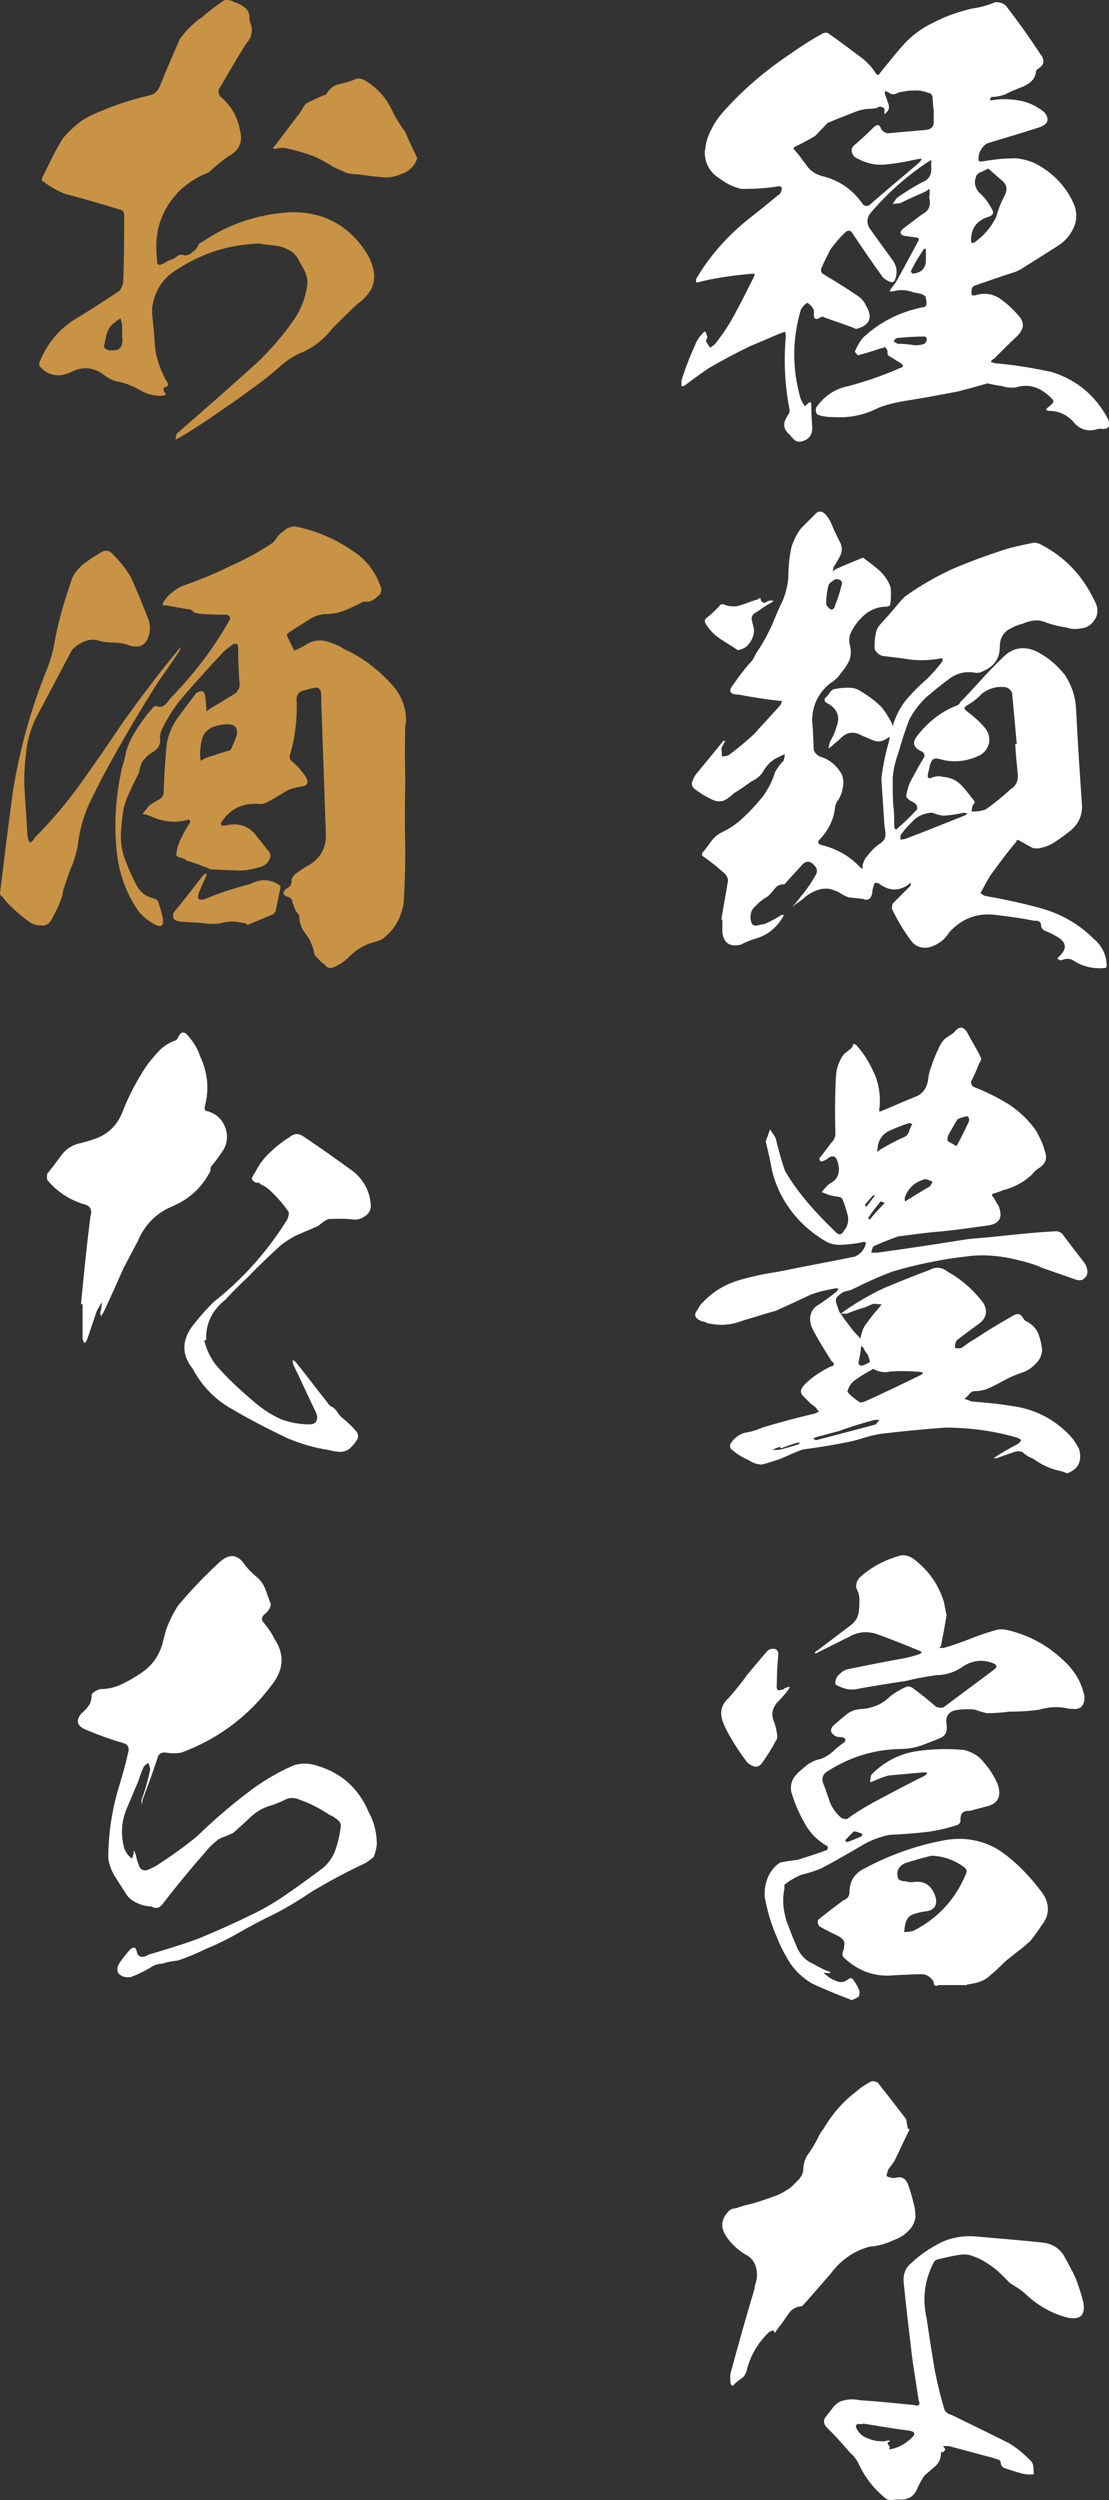
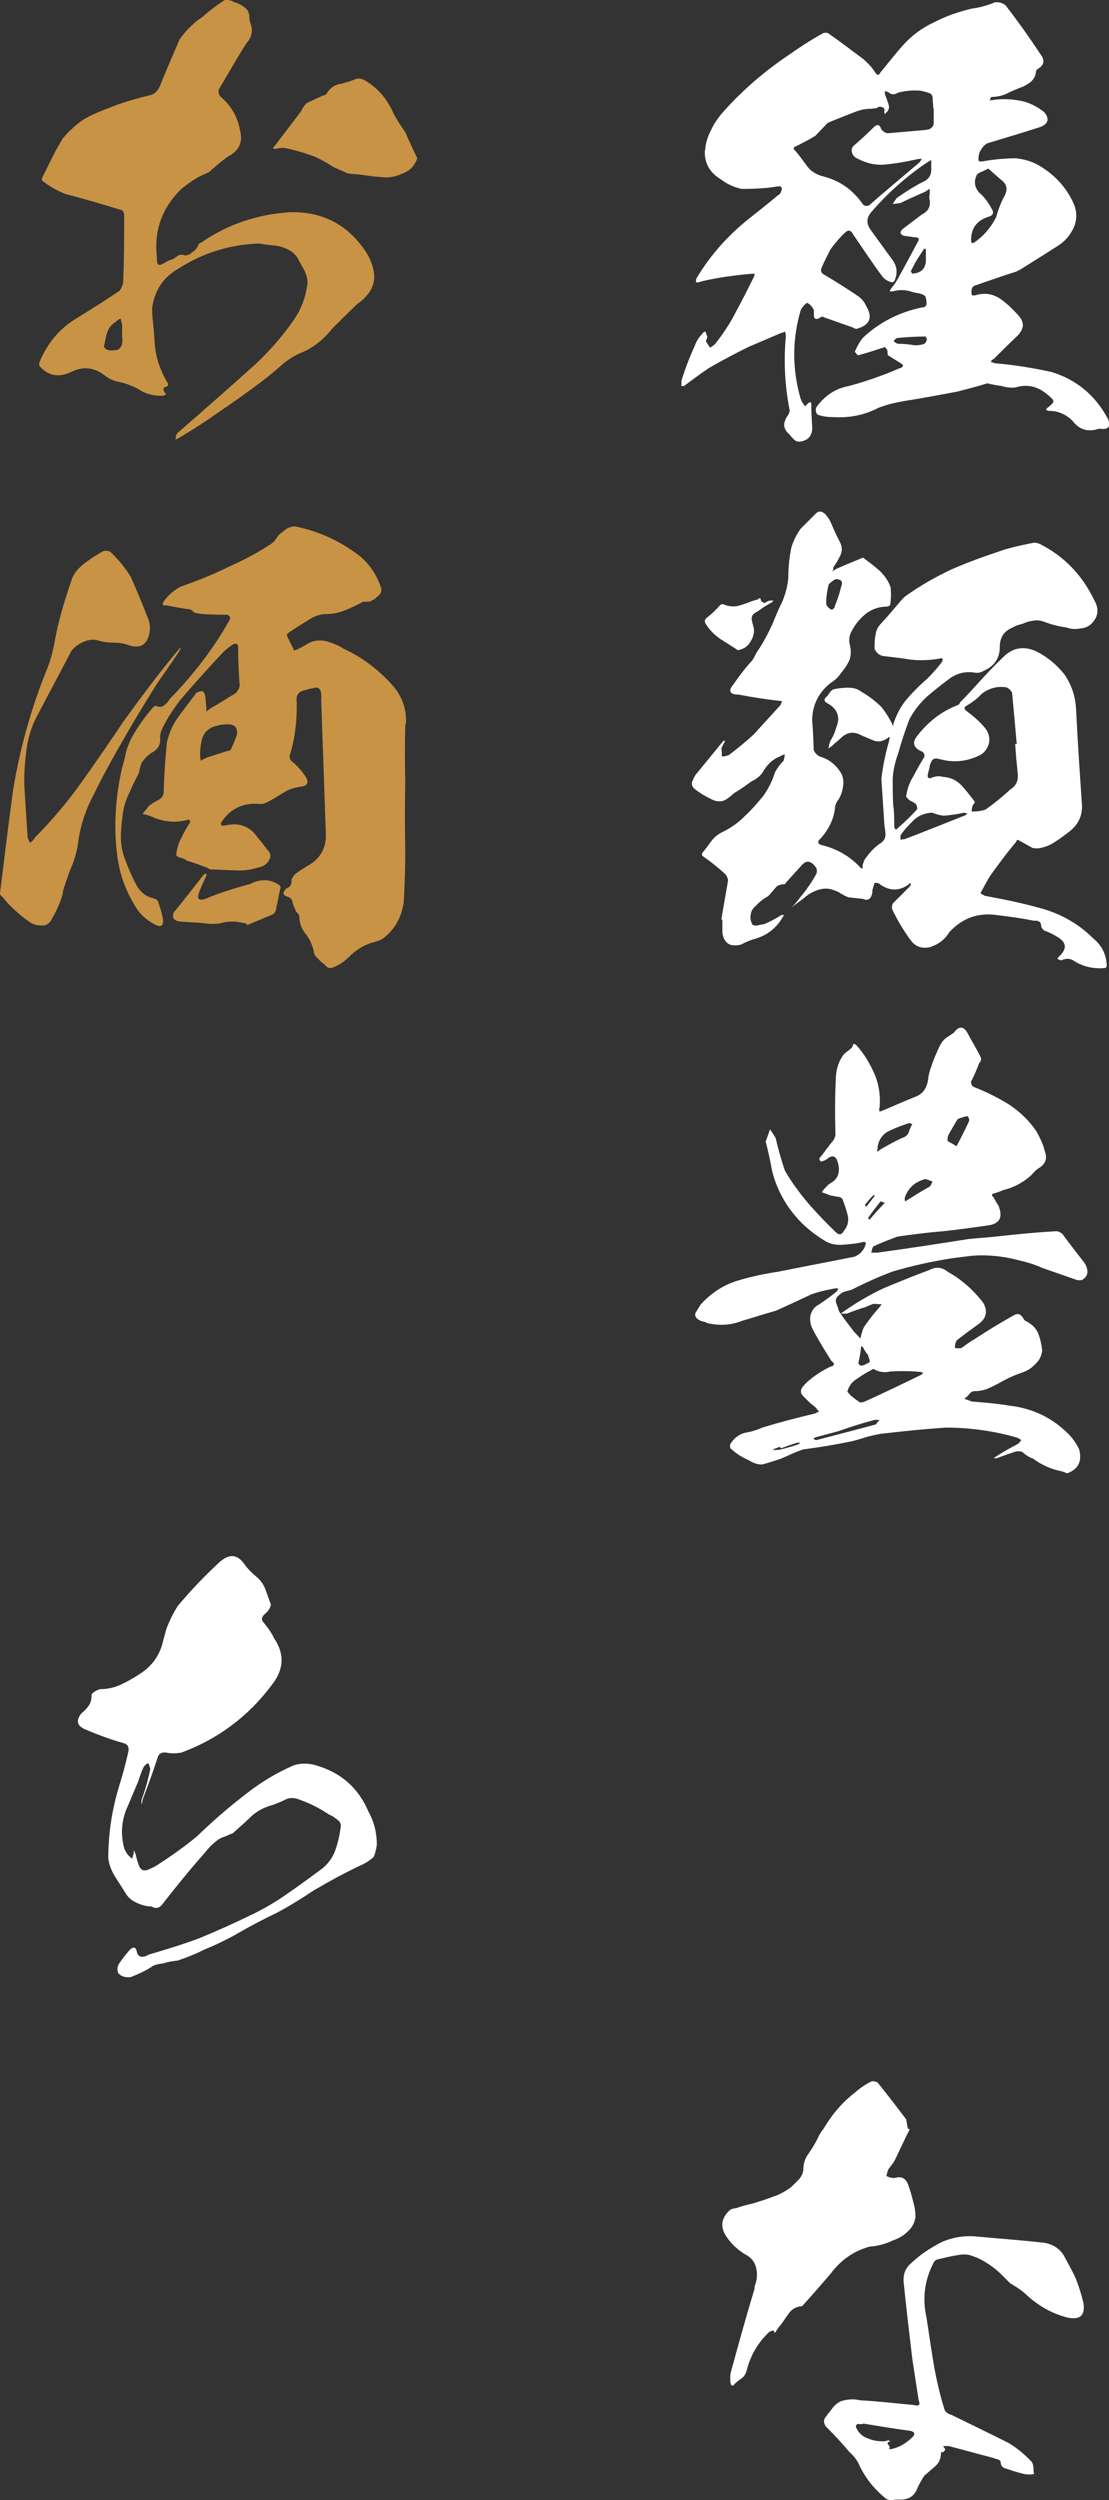
<svg xmlns="http://www.w3.org/2000/svg" id="_レイヤー_2" data-name="レイヤー 2" viewBox="0 0 193.9 436.85">
  <rect x="0" y="0" width="193.9" height="436.85" fill="#333333" stroke="none" />
  <defs>
    <style>
      .cls-1 {
        fill: #fff;
      }

      .cls-2 {
        fill: #c89345;
      }
    </style>
  </defs>
  <g id="_レイヤー_1-2" data-name="レイヤー 1">
    <g>
      <path class="cls-1" d="M192.32,74.88c-.09,0-.18.09-.36.09-1.82.54-3.27.09-4.45-1.45-1.09-1.09-2.45-1.73-4.09-1.73-.18,0-.36-.09-.54-.18.09-.18.18-.27.27-.36.27-.18.54-.45.82-.73s.27-.54,0-.82-.54-.54-.91-.82c-1.63-1.36-3.45-1.82-5.54-1.18-.82.09-1.63,0-2.45-.27-.82-.09-1.64-.27-2.45-.45-1.73.54-3.54,1-5.27,1.45-2.91.55-5.81,1.09-8.63,1.54-1.73.27-3.45.64-5.09,1.27-2.45,1.27-5.09,1.82-7.9,1.64-.91,0-1.91-.09-2.82-.45-.27-.36-.36-.82-.18-1.27,1.45-2,3.27-3.27,5.72-3.72,3-.82,5.91-1.82,8.81-3.09.73-.18.82-.54.18-.91-.73-.45-1.45-.91-2.18-1.36-.09-.18-.09-.45-.09-.82-.09-.18-.18-.36-.36-.54-.09,0-.09-.09-.18-.09-.09.09-.27.18-.45.18-1.36.45-2.73.91-4.18,1.27-.18-.18-.36-.36-.54-.64.36-.82.82-1.73,1.45-2.45,2.91-2.73,6.36-4.45,10.27-5.27.54,0,.82-.27.82-.73,0-.36-.09-.82-.18-1.18-.27-.27-.63-.45-1.09-.54l-1-.18c-1.18-.45-2.36-.54-3.63-.18h-.54c.09-.27.18-.45.36-.64.45-.54.82-1.09,1.09-1.63,1.18-2.09,2.27-4.18,3.45-6.36.37-.54.18-.82-.54-.82-.63-.09-1.27-.18-1.91-.27-.27-.09-.46-.27-.55-.45,0-.27.09-.45.37-.73,1.09-.82,2.27-1.73,3.36-2.54,1.09-.54,1.54-1.36,1.36-2.54-.09-.27-.09-.64,0-1v-.91c-.27.09-.45.27-.73.45-1.45.64-2.91,1.27-4.36,2-.36.09-.82.09-1.36.18.18-.36.45-.73.73-1.09,1.45-1,3-2,4.63-2.82,1-.45,1.45-1.27,1.36-2.45v-1.36c-.36.27-.73.45-1,.64-3.45,2.36-6.63,5.18-9.45,8.45-.82.91-.91,1.82-.36,2.82,1.27,1.82,2.63,3.63,4,5.54.82,1.09,1,2.36.36,3.72-.18.18-.36.27-.63.18-.54-.18-1-.45-1.36-.82-1.82-2.45-3.45-4.91-5.18-7.45-.37-.73-.82-.91-1.36-.45-1,.91-1.82,1.91-2.63,3-.54,1.09-1.09,2.09-1.54,3.18-.27.54-.09,1,.46,1.27,2,1.18,4,2.45,5.9,3.73.64.45,1.09,1,1.36,1.63,1.27,2.09.73,3.45-1.63,4.09-.18,0-.46-.09-.73-.27l-4.91-1.73c-.18-.09-.36-.18-.54-.09-.27.18-.55.36-.82.36s-.46-.18-.46-.64v-.91c-.27-.55-.63-1-1.18-1.27-.46.27-.82.73-1.09,1.18-1.54,5.18-1.54,10.27-.09,15.45.18.54.46,1,.82,1.45l.54-.54c.09-.09.18-.09.36-.18.18.09.18.18.18.27,0,1.45.09,2.91.18,4.36-.09,1.36-.82,2.09-2.18,2.27-.45,0-.73-.09-1-.36-.27-.27-.54-.54-.82-.91-1.18-1-1.18-2.09-.18-3.45.18-.36.27-.64.18-1-.82-4.27-1-8.45-.63-12.63,0-.27,0-.64-.18-.91-.09.18-.36.18-.63.27l-5.54,2.36c-2.45,1.18-4.81,2.45-7.18,3.82-1.46,1-2.82,2-4.27,3.09h-.45v-.91c.63-2.09,1.45-4.18,2.36-6.18.27-.73.64-1.36,1.18-1.91.18-.27.36-.45.64-.54.09.27.27.64.36,1-.09.27-.18.45-.27.73.27.36.46.73.73,1.09.27-.09.54-.36.82-.54,1.45-1.82,2.72-3.73,3.72-5.72,1.09-2,2.09-4,3.09-6,.09-.18.18-.46.18-.64h-.46c-2.18.18-4.36.45-6.36.82-1,.18-1.91.36-2.91.64-.18.09-.36.09-.54,0,0-.18,0-.45.09-.64,2.36-4,5.45-7.45,9.08-10.36,1.73-1.36,3.45-2.73,5.18-4.18.27-.09.45-.36.54-.64.27-.64.09-1-.54-.91-2.09.36-4.18.45-6.36.45-1.27-.27-2.54-.82-3.72-1.73-1.82-1.09-2.73-2.73-2.73-4.72,0-.18.09-.36.09-.54.09-1.09.45-2.27,1.09-3.45.54-1.18,1.36-2.27,2.27-3.27,3.36-3.73,7.09-6.91,11.27-9.72,1.82-1.27,3.72-2.54,5.72-3.63.36-.27.73-.27,1.09-.18,2.09,1.45,4.09,3,6.18,4.54.82.73,1.54,1.45,2.09,2.36.36.54.64.54.91,0,1.27-1.54,2.54-3.18,3.91-4.72,1.54-1.73,3.36-3.09,5.54-4.09,2.09-1.09,4.27-1.82,6.54-2.36,1.36-.18,2.73-.54,4-1.09.73-.09,1.36.09,1.91.54,2.18,2.82,4.18,5.63,6.09,8.54.82,1,.64,1.91-.45,2.54-.27.18-.36.45-.36.64-.09.73-.46,1.27-1,1.73-.54.36-1.09.73-1.73.91-.82.36-1.63.64-2.45,1.09-.82.36-1.73.54-2.63.54-.09.18-.18.36-.27.64.18-.09.36-.09.54-.09,1.54-.27,3.18-.18,4.72.09,1.54.27,3,1,4.27,2,1,1.18.73,2.09-.73,2.63-3.09,1-6.18,1.91-9.18,2.82-.55.27-.91.73-1.27,1.36-.27.54-.36,1.18-.27,1.73.18.09.36.09.63.09,2-.36,3.91-.55,5.91-.55,1.63.18,3.18.64,4.63,1.64,2.27,1.45,4.09,3.45,5.27,5.91.73,1.45.82,2.91.27,4.36-.64,1.45-1.54,2.54-2.82,3.36-2.27,1.45-4.45,2.82-6.63,4.18l-.73.36c-2.36.73-4.63,1.54-7,2.36-.36.09-.63.27-.73.64-.09.36-.09.73,0,1.09.18.09.46.09.73,0,1.64-.46,3.09-.18,4.36.73s2.36,2,3.36,3.18c.36.54.54,1.09.46,1.64-.18.64-.46,1.09-.91,1.54-1.45,1.36-2.81,2.73-4.18,4.09-.27.09-.46.27-.46.55.27,0,.46.09.64.18,3.36.27,6.72.82,9.99,1.54,4.36,1.36,7.63,4.09,9.81,8.18.54,1.36.09,1.91-1.36,1.73ZM162.52,22.55c.36-.18.64-.45.73-.91v-2.54c0-.18-.09-.27-.09-.45,0-.45-.09-.91-.09-1.45s-.27-.91-.82-1c-.46-.18-.91-.27-1.36-.36-1.27-.09-2.54,0-3.91.36-.54.36-1.09.36-1.54,0-.27-.18-.54-.27-.73-.27,0,.36,0,.55.09.73.18.45.36,1,.54,1.54s.09,1-.27,1.36l-.36.36c-.09-.09-.09-.27-.09-.45.09-.36,0-.64-.36-.73-.36-.18-.73-.09-1,.18-.36,0-.82.09-1.09.09-.91,0-1.64.18-2.45.46-1.64.64-3.27,1.27-5,2l-2.18,2.27c-1.18.73-2.45,1.36-3.72,2,0,.09,0,.18-.09.27.82.82,1.46,1.82,2.18,2.73.63,1,1.54,1.63,2.72,2,3.09.73,5.45,2.36,7.27,5,.27.27.64.27,1,.18,2.82-2.45,5.63-4.81,8.54-7.27.37-.27.55-.54.73-.91-.46,0-.91.09-1.27.18-1.63.36-3.27.64-5,.82s-3.36-.18-4.91-1c-.45-.18-.82-.45-1-1-.18-.45-.09-.91.27-1.27,1.27-1.09,2.45-2.18,3.54-3.27.64-.55,1-.46,1.27.36.27.36.64.64,1.09.73,2.09-.18,4.09-.36,6.18-.54.36,0,.73-.09,1.18-.18ZM161.79,58.8c-1.63,0-3.27.09-5,.27-.18.09-.36.27-.54.54.18.18.45.36.73.46,1,0,2,.09,3,.27.64,0,1.18-.09,1.63-.27.27-.18.36-.46.46-.82-.09-.18-.18-.36-.27-.45ZM161.88,43.81c0-.18,0-.27-.09-.36-.09,0-.18,0-.27.09-.82,1.27-1.46,2.18-1.73,2.82-.36.64-.54,1-.54,1.09l.09.09c0,.09.09.18.18.27,1.64-.09,2.45-1,2.36-2.63v-1.36ZM169.79,41.9c0,.18,0,.36.09.54h.36c1.63-1.09,2.91-2.54,3.91-4.45.36-1.27.82-2.54,1.46-3.72.63-1.18.45-2.09-.54-2.82-.73-.64-1.46-1.27-2.27-2-.36.18-.73.36-1.09.54-.36.09-.63.27-.91.54-.54,1.09-.45,2.09.36,3.09,1,.82,1.73,1.91,2.36,3.09.27.54,0,1-.73,1.18-2,.64-3,2-3,4Z" />
      <path class="cls-1" d="M193.5,168.69c0,.27-.09.36-.27.45-1.91.18-3.73-.18-5.36-1.18-.73-.54-1.45-.54-2.27-.18-.27,0-.45-.09-.73-.27.09-.18.27-.36.46-.54,1.27-1.27,1.09-2.36-.46-3.27-.73-.45-1.45-.82-2.27-1.09-.27-.18-.45-.46-.54-.64,0-.82-.36-1.18-1.27-1.09-2.18-.45-4.36-.73-6.54-1-3.27-.45-6,.54-8.27,3-.82,1.36-2,2.18-3.45,2.63-1.36.27-2.45-.09-3.27-1.18-1.27-1.73-2.36-3.54-3.27-5.45-.09-.36,0-.73.09-1,1.09-1.09,2.09-2.09,3.09-3.09,0-.18.09-.27.09-.45-.18,0-.36,0-.36.18-1.64,1.18-3.27,1.18-4.91.09-.27-.27-.54-.36-.91-.36-.18,0-.27.18-.27.36-.09.27-.18.54-.27.91,0,.54-.09.91-.36,1.36-.36.36-.73.45-1.27.18-.82-.09-1.72-.18-2.54-.27-.54-.18-1-.46-1.45-.73-.36-.27-.91-.45-1.46-.64-.91-.27-1.82-.18-2.72.18-1,.36-1.73.91-2.45,1.54-.64.45-1.27.91-1.91,1.45.54-.54,1.09-1.18,1.54-1.82,1.09-1.27,2-2.63,2.82-4.09.18-.54.09-1-.27-1.36-.73-.91-1.45-1-2.18-.27l-2.72,3-.37.45c-.73,0-1.27.18-1.63.64-.45.54-.82,1-1.27,1.45-.82.45-1.54,1-2.09,1.63-.45.36-.82.82-.91,1.36-.18.73-.09,1.36.27,2,.36.18.73.18,1,.09.36-.09.73-.18,1-.18,1.09-.45,2.09-1,3.09-1.63h.36c0,.18-.09.27-.09.27-1.09,1.91-2.63,3.18-4.63,3.82-1,.27-1.91.64-2.73,1.09-1.91.46-3-.18-3.27-2.09v-2.27h-.18c.36-2.27.82-4.63,1.18-6.9-.09-.36-.18-.73-.54-1.09-1.18-1.09-2.54-2.18-4-3.18v-.45c.54-.64,1.09-1.36,1.54-2,.54-.73,1.18-1.27,1.91-1.63,1.54-.73,2.82-1.64,4-2.82,1.18-1.09,2.18-2.27,3.18-3.45.91-1.27,1.63-2.63,2.09-4.18.45-.82.91-1.45,1.54-2.09.09-.36.18-.73.18-1.09-.27.09-.54.18-.82.36-1.36.54-2.27,1.45-3,2.73-.46.73-1.18,1.27-2,1.64-1,.73-2,1.45-3.09,2.09-.46.46-.91.82-1.54,1.18-.54.27-1.18.27-1.82.09-.82-.36-1.54-.73-2.27-1.18-.36-.27-.82-.54-1.27-.91-.46-.45-.54-.91-.27-1.45.18-.46.46-1,.82-1.36l4.54-5.54c.18,0,.27,0,.27-.18,0,.18,0,.27-.09.45-.18.27-.36.64-.54,1.09.09.45.09.91.09,1.36.54,0,.91-.09,1.27-.27,1.54-1.18,3-2.36,4.36-3.63,1.54-1.73,3.09-3.36,4.63-5.09.09-.27.18-.45.27-.64-.18-.09-.36-.09-.54-.09-2.36-.27-4.72-.64-7.09-1.09-1.54,0-1.82-.64-.91-1.73,1-1.45,2.09-2.91,3.36-4.27.27-.45.45-.82.73-1.36,1.09-1.54,2-3.27,2.82-5.09.54-1.36,1.09-2.63,1.72-3.91.55-1.36.91-2.73,1-4.09,0-1.82.18-3.54.54-5.27.36-1.18.91-2.27,1.63-3.27l2.45-2.45c.64-.73,1.27-.73,2,.09.27.36.54.73.73,1.09.54,1.27,1.09,2.54,1.73,3.72.36.82.36,1.54,0,2.27s-.73,1.36-1.18,2c0,.27-.09.54-.18.82.18-.27.46-.36.73-.54,1.45-.64,3-1.27,4.54-1.91.18,0,.27.09.45.27.91.64,1.82,1.36,2.63,2.09.82.82,1.46,1.73,1.82,2.82.09,1,.09,2-.09,3.09-.18.18-.45.27-.63.27-1.36,0-2.54.45-3.54,1.18-1,.82-1.82,1.73-2.45,2.91-.46.73-.64,1.54-.46,2.45.27.91.27,1.82,0,2.73-.36.82-.91,1.64-1.54,2.36-.45.73-1.09,1.27-1.82,1.73-2.18,1.73-3.27,4.09-3.18,6.81.18,1.64.18,3.27.27,4.91.18.45.54.82,1,1.09,1.63.45,2.91,1.45,3.82,3,.36.73.45,1.54.27,2.36-.09.73-.36,1.54-.82,2.27-.27.27-.46.73-.54,1.18-.18,2.09-1.09,3.91-2.54,5.54-.64.54-.54,1,.36,1.18,2.54.64,4.72,1.91,6.45,3.72.09.18.27.27.54.36v-.64c.18-.55.36-1.09.73-1.45.73-1,1.54-1.82,2.54-2.45.46-.36.73-.82.73-1.36s-.09-1.09-.18-1.64l-.54-8.18c.27-2.27.73-4.45,1.36-6.63,0-.18.09-.36.09-.64h-.09c-.09,0-.18.09-.27.18-.82.54-1.54.73-2.36.45-.73-.27-1.45-.64-2.18-.91-1.27-.73-2.45-.64-3.54.36-.46.45-.91.82-1.36,1.18-.18.27-.54.46-.91.73.09-.45.18-.91.36-1.36.54-.82.82-1.63,1.09-2.54.64-1.63.09-3-1.45-3.91-.82-.36-.91-.82-.18-1.36l.45-.64c.18-.27.46-.45.64-.54.82-.18,1.73-.27,2.54-.27.91,0,1.64.18,2.36.73,1.27.73,2.45,1.64,3.45,2.63.73.91,1.36,1.91,1.91,3,0,.09.09.27.09.36.09-.09.09-.18.09-.36.54-1.63,1.27-3.09,2.36-4.36,1.09-1.27,2.27-2.45,3.54-3.54.91-.91,1.82-1.91,2.63-3,.09-.18.09-.36.09-.54-.18-.09-.36-.09-.54,0-1.63.27-3.27.36-5,.18-1.63-.27-3.27-.45-4.91-.64-.73-.18-1.18-.64-1.45-1.27,0-.82,0-1.64.18-2.45.09-.82.45-1.45,1-2,1.09-1.18,2.09-2.36,3.09-3.54.27-.36.64-.73,1-1.09,2.63-1.91,5.36-3.45,8.27-4.82,2.91-1.27,6-2.36,8.99-3.36,1.72-.54,3.54-.91,5.36-1.27.36,0,.73.09,1.09.27,4.27,2.18,7.36,5.45,9.45,9.81.63,1.09.73,2.18.18,3.18-.64,1.09-1.45,1.63-2.63,1.73-.91.18-1.73.09-2.45-.18-1.36-.18-2.73-.54-3.91-1-.73-.27-1.36-.27-1.91-.18-.64.09-1.27.27-1.82.54-.73.18-1.27.36-1.73.64-1.54.64-2.27,1.73-2.27,3.45,0,2-1,3.36-2.91,4.18-.45.27-.91.36-1.45.27-1.63-.27-3.09.09-4.36,1-1.36,1-2.72,2.09-4,3.18-1.27,1.18-2.27,2.45-3.09,4-.73,1.91-1.36,3.82-1.91,5.81-.54,1.45-.91,3-1,4.54,0,1.45,0,3.09.09,4.63.18,1.18.18,2.45.18,3.72,0,.18.09.36.27.55.18-.09.27-.18.45-.36,1.18-1,2.27-2.09,3.27-3.18.09-.27,0-.54-.18-.91-.27-.18-.54-.45-.91-.54-.27-.18-.64-.45-.82-.82.18-1.18.54-2.36,1.18-3.36.63-1.18,1.27-2.36,2-3.54.09-.45-.09-.73-.36-.91-1.54-.64-1.82-1.54-.91-2.73,1.91-2.45,4.18-4.27,7-5.36.27-.09.45-.27.54-.54,1-1,1.91-2,2.91-3.09,1.54-1.73,3.18-3.45,4.91-5.09,1.54-1.36,3.27-1.63,5.27-.82,2.09,1,3.82,2.45,5.18,4.18,1.27,1.91,1.91,3.91,2,6.18.27,5.45.63,10.81,1,16.26.18,1.91-.45,3.54-2,4.82-.82.64-1.63,1.27-2.63,1.91-.91.64-1.91,1-3,1.18-.36,0-.73,0-1-.09l-2.45-1.36c-.18-.09-.37,0-.37.27-1.63,1.91-3.09,3.91-4.54,5.91-.64,1-1.18,2.09-1.73,3.09.18.18.45.27.73.46,3.54.64,7,1.36,10.45,2.36,3.27,1,6.18,2.73,8.54,5.09,1.54,1.27,2.27,2.82,2.36,4.72ZM125.81,111.55c-.91-.64-1.73-1.45-2.36-2.45-.36-.54-.27-.91.27-1.27.82-.64,1.54-1.36,2.18-2.09.18-.18.36-.18.54-.18.73.36,1.54.45,2.36.36.82-.18,1.54-.45,2.27-.73.46-.18,1-.36,1.45-.45.09-.18.27-.27.46-.18,0,.27.09.54.36.64.18.18.45.18.63,0,.27-.18.55-.27.82-.27h.46l-.36.36c-.54.27-1.09.64-1.54.91-.46.36-.91.64-1.36.91-.45.27-.64.73-.54,1.27s.27,1,.36,1.45c.09.91-.18,1.64-.64,2.36-.45.73-1.09,1.18-1.91,1.36-.27.09-.46,0-.46-.09-1-.64-2-1.27-3-1.91ZM144.44,105.55c.18.45.54.82,1,1,.36-.18.55-.45.55-.73.45-1.09.82-2.18,1.09-3.36.36-.82,0-1.27-1-1.27-.36.18-.82.54-1.18.91-.27,1-.45,2.18-.45,3.45ZM169.15,142.17c-.27-.09-.46-.09-.54-.18-1.18.27-2.45.45-3.63.54-.73-.09-1.36-.27-2-.54-1.36.09-2.45.54-3.27,1.36-.82.82-1.63,1.64-2.27,2.63v.73c.27,0,.46-.09.73-.09,3.63-1.36,7.18-2.82,10.63-4.18.09-.09.27-.18.36-.27ZM170.42,140.17c0,.09-.09.18-.09.18-.09.18-.18.27-.27.36-.09.36-.18.73-.18,1.09.91,0,1.73-.09,2.45-.36,1.54-1.09,3-2.27,4.36-3.54.91-.54,1.36-1.45,1.27-2.54-.18-1.82-.36-3.54-.46-5.36h.27c-.27-3.09-.54-6.09-.82-8.99-.27-.45-.54-.73-1-.91-1.64-.27-3.09.18-4.36,1.18-.73.82-1.63,1.45-2.54,2-.54.27-.54.64,0,1,1.09.82,2.18,1.73,3.09,2.82.64.73.91,1.54.82,2.54-.18.91-.64,1.73-1.54,2.27-2,1-4.09,1.36-6.36.91-.36-.09-.73-.18-1.18-.27-.45-.09-.82.09-1,.45-.18.36-.36.73-.36,1.09-.09.36-.18.73-.27,1.09-.18.73.09,1,.82.64.55-.18,1.18-.27,1.73-.09,1.36.09,2.36.55,3.27,1.45.82.91,1.63,1.91,2.36,2.91v.09Z" />
      <path class="cls-1" d="M190.14,222.18c0,.64-.36,1.09-.91,1.45-.36.09-.73.09-1,0l-6-2.09c-1.36-.64-2.72-1-4.18-1.36-2.82-.73-5.63-1-8.45-.73-1.18.18-2.36.27-3.45.45-3.36.54-6.72,1.27-10.08,2.27-2.45.91-4.82,2-7.18,3.18-.54.18-1.09.27-1.54.45-.27.18-.63.45-.91.73-.27.27-.36.64-.27,1,.09.36.27.73.36,1.09.09.27.18.64.45.91,2.27-1.63,4.82-3.18,7.54-4.45,2.63-1.09,5.27-2.18,7.99-3.18,1.18-.64,2.27-.45,3.27.36,2.45,1.36,4.54,3.27,6.18,5.45.73,1.36.54,2.54-.73,3.54-1.27.91-2.63,1.91-3.91,2.91-.27.36-.36.82-.36,1.36.36.09.82.09,1.18,0,.73-.55,1.46-1.09,2.27-1.54,2.18-1.45,4.45-2.82,6.72-4.09.73-.46,1.27-.36,1.73.36.18.36.36.54.64.64,1,.54,1.73,1.27,2.09,2.27.36,1,.54,1.91.63,2.82-.09.64-.27,1.18-.63,1.73-.36.45-.82.91-1.27,1.27-.45.36-1,.64-1.54.82-1.09.36-2.18.82-3.18,1.36-.82.46-1.64.91-2.45,1.27-.91.45-1.82.64-2.73.64-.36,0-.63.18-.82.36-.27.36-.64.73-1,1,.45.09.82.27,1.27.45,2.27.18,4.45.36,6.63.73,4,.45,7.45,2.09,10.27,4.91.82.82,1.45,1.73,1.91,2.73.54,2-.09,3.45-2.09,4.18-.27-.09-.64-.27-1-.36-1.82-.36-3.45-1.09-4.91-2.18-.73-.27-1.36-.64-1.91-1.18-.46-.18-.91-.18-1.46,0-1.09.36-2.09.73-3.09,1.09h-.46c.09-.09.18-.18.36-.27,1.18-.82,2.54-1.54,3.91-2.27.18-.18.36-.36.54-.64-.27-.18-.54-.36-.82-.45-4.09-1.18-8.27-1.73-12.45-1.73-3.81.27-7.54.64-11.36,1.09-.91.18-1.82.36-2.73.64-.82.27-1.72.54-2.63.73-2.63.54-5.45,1-8.18,1.36-1.36.45-2.63,1.09-3.91,1.63-1.09.36-2.18.73-3.27,1-.82,0-1.54-.27-2.27-.73-1-.45-2-1-2.91-1.82-.36-.18-.46-.55-.36-1,.73-1.18,1.73-1.91,3.09-2.09.91-.18,1.73-.46,2.54-.82,3-.91,6.09-1.73,9.18-2.45l.73-.36c-.27-.18-.36-.36-.46-.54-.36-.36-.73-.64-1.09-.91-.36-.36-.82-.82-1.27-1.27-.46-.45-.46-1-.09-1.54.36-.45.82-.91,1.27-1.27,1.09-.91,2.27-1.63,3.54-2.27.82-.18.91-.55.27-1-1.09-1.73-2.18-3.45-3.18-5.36-.45-.73-.63-1.63-.54-2.45.18-.91.64-1.64,1.54-2.09,1.09-.73,2.09-1.45,3.09-2.27.09-.09.18-.27.27-.54h-.54c-1.36.27-2.82.54-4.27,1.09-2.09,1-4.09,1.91-6.09,2.82-2,.54-3.91,1.18-5.81,1.73-1.82.73-3.72.91-5.63.54-.36,0-.73-.18-1.09-.36-.45,0-.91-.27-1.27-.54-.36-.36-.46-.82-.09-1.27.27-.45.54-.91.73-1.18,1.73-1.91,3.73-3.27,6.18-4.09,2.36-.73,4.81-1.27,7.36-1.64,4.45-.91,8.9-1.73,13.36-2.63,1.09-.45,1.73-1.27,2-2.36-.18-.27-.36-.27-.63-.18-1.09.27-2.27.36-3.36.45-1.18.09-2.27-.09-3.27-.73-3.45-2.09-6.09-4.91-7.81-8.45-.64-1.36-1.18-2.82-1.45-4.27-.27-1.54-.64-3.09-1-4.54v-.09c.27-.73.54-1.45.73-2.09.36.55.73,1,1,1.54.45,1.91,1,3.91,1.63,5.72,1.27,2.18,2.72,4.09,4.27,5.91,1.45,1.63,3,3.27,4.63,4.82.54.54,1,.45,1.36-.18.73-.91.91-1.73.73-2.72-.27-1-.54-1.91-.91-2.82-.09-.27-.36-.36-.63-.46-.18,0-.46-.09-.73-.09-.18-.09-.46-.09-.82-.18-.46-.18-.91-.36-1.45-.54.18-.36.54-.73.91-1.09.27-.36.73-.54,1.09-.82.36-.27.64-.64.82-1.09.27-.91.18-1.73-.18-2.63-.36-.82-1-.82-1.73-.18-.36.27-.73.36-1.09.45-.18-.18-.27-.36-.27-.54.73-.91,1.45-1.91,2.09-2.73.36-.36.64-.82.73-1.36-.09-3.45-.09-6.91.09-10.27.09-1.45.54-2.73,1.36-3.82.27-.27.64-.54,1-.82s.64-.55.64-1c.18,0,.36,0,.54.18,1.36,1.45,2.36,3.18,3.18,5,.82,1.91,1.09,3.91.91,5.91-.09.18-.09.45,0,.73.27-.09.45-.18.73-.27,1.73-.73,3.54-1.54,5.36-2.27,1.36-.45,2.09-1.45,2.36-2.82.09-.91.27-1.73.63-2.63.36-1.18.91-2.36,1.46-3.54.36-.64.73-1.18,1.36-1.54l1.09-.73c.91-1.27,1.82-1.18,2.54.36.73,1.36,1.54,2.63,2.18,4,.09.36,0,.64-.27.91-.46,1.18-.91,2.27-1.45,3.27,0,.54.18.82.63,1,2.09.82,4.09,1.82,6,3,1.91,1.27,3.54,2.82,4.82,4.72.63,1.18,1.18,2.27,1.45,3.45.45,1.18.18,2.09-.82,2.82-.54.27-1,.73-1.45,1.27-1.45,1.36-3.18,2.27-5.09,2.73-.54.27-1.18.45-1.82.64-.09.27,0,.45.18.54.27.46.54,1,.91,1.54.82,2.09.18,3.18-2,3.45-2.63.36-5.18.73-7.72,1-2.54.18-5.18.55-7.9.91-1.45.54-2.91,1.09-4.27,1.73-.18.27-.27.64-.36,1.09h1.09c5.36-.73,10.63-1.54,15.81-2.36,1.63-.18,3.27-.27,4.9-.45,3.36-.36,6.81-.73,10.27-.91.45-.09.82.09,1.27.36,1.27,1.73,2.54,3.36,3.81,5,.37.45.64,1.09.64,1.73ZM139.9,252.07h-.46c-1,.27-1.91.64-2.91,1-.09-.18-.18-.27-.18-.27-.46.18-.82.27-1.18.46v.09c.46,0,.91,0,1.36-.09,1-.27,2.09-.55,3.09-.91l.27-.27ZM142.53,251.16c-.09.09-.27.18-.36.18.18.18.36.27.63.27,3.45-.91,7-1.82,10.36-2.73.18-.27.36-.54.64-.73-.36-.09-.73-.09-1.09,0-2,.54-4.09,1.18-6.09,1.91l-4.09,1.09ZM146.98,229.54c.73,1.09,1.54,2.09,2.36,3.18.36.36.73.73,1.09,1.18.09-.54.27-1.09.45-1.64.09-.18.18-.36.27-.54.73-1,1.45-2,2.27-2.91.27-.27.54-.64.73-.91-.46,0-.91-.09-1.45-.09-.46.18-.91.36-1.27.54-1.18.36-2.27.73-3.36,1.18h-1.09ZM152.71,239.17c-.18.09-.36.18-.46.27-1.09.54-2,1.18-2.91,1.82-.64.54-1,1.18-1.18,1.91.63.82,1.45,1.36,2.27,1.91.18-.09.36-.09.54-.09,3.45-1.54,6.81-3.18,10.18-4.82.09-.09.18-.27.27-.36-.18,0-.27,0-.45-.09-1.82-.18-3.63-.18-5.27-.09-1.09.27-2.09.09-3-.45ZM150.62,238.62c.54-.09,1-.36,1.45-.64,0-.18,0-.36-.09-.54-.09-.18-.18-.45-.18-.64-.37-.45-.64-.82-.82-1.27l-.36-.36c-.09.18-.09.27-.09.36-.09.91-.27,1.82-.45,2.63.09.27.27.46.54.46ZM152.98,208.91c-.09,0-.18-.09-.27-.09-.46.45-.91,1-1.36,1.54-.09,0-.09.09-.09.18l.18.36,1.54-2ZM152.07,213.09c.82-1,1.73-2,2.63-2.91-.27-.09-.46-.18-.73-.27-.73.91-1.54,1.91-2.18,2.91,0,.09.09.18.27.27ZM153.34,201.19c.18,0,.36-.09.46-.27,1.27-.73,2.54-1.45,3.91-2.09.64-.18,1-.54,1.18-1,.18-.55.36-1,.63-1.45-.18,0-.36-.09-.45-.18-1.18.36-2.36.82-3.54,1.36-1.18.55-1.91,1.54-2.09,2.91v.18c0,.18-.09.36-.09.54ZM158.25,209.1c-.09.27-.09.55,0,.82,1.45-.91,2.91-1.82,4.36-2.63.18-.27.27-.54.45-.82-.45-.18-.82-.36-1.27-.46-1.73.46-2.91,1.45-3.54,3.09ZM165.7,199.38c.46.27,1,.54,1.54.91,0-.09.09-.18.09-.18.73-1.36,1.45-2.82,2.09-4.18.09-.36,0-.64-.27-.91-.54.09-1.18.27-1.73.54-.54.91-1.09,1.82-1.63,2.82-.09.27-.18.64-.09,1Z" />
-       <path class="cls-1" d="M135.81,303.89c-.82,1.54-1.73,3-2.73,4.36-.45.45-.91.54-1.36.36-.46-.18-.91-.45-1.18-.82-.91-1.18-1.82-2.54-2.63-3.91-.54-.91-1-1.73-1.36-2.63-.82-1.82-.54-3.36.91-4.63,1.09-1.27,2.18-2.54,3.18-4,1.18-1.36,2.36-2.82,3.54-4.18.46-.36.91-.45,1.46-.27.27.18.45.45.45.82-.18,1.82-.27,3.54-.27,5.36-.09.36,0,.73.18,1,.36,0,.63-.09,1-.18.18-.18.27-.27.37-.27.36-.09.54-.18.73-.18-.09.18-.18.36-.27.54-.64.82-1.27,1.54-2,2.27-.82,1-1,2.09-.54,3.18.27.73.45,1.45.54,2.09.09.36.09.73,0,1.09ZM187.23,298.62c-1.82-.45-3.63-.45-5.45.09-1.73.27-3.54.36-5.36.36-1.27.18-2.63.27-3.91.27-.73-.18-1.36-.36-2.09-.64-1.09-.09-2.09-.09-3.09.09-1.46.18-2.09,1.09-1.82,2.63.18,1.18-.27,2-1.36,2.36-1,.45-2.09.82-3.27,1.27-1.09.36-2.27.54-3.45.54-4.54.09-8.72,1.36-12.63,3.82-1,.54-1.27,1.45-.73,2.54.36,1,.73,2,1.09,3.09.45,1,1.09,1.91,2,2.63.27.09.54.18.91.18,1.46-1.09,3-2,4.45-2.82,3.09-1.64,6.09-3.27,9.08-4.72.27-.18.46-.36.54-.54-.27-.09-.45-.09-.73-.09l-6,.54c-.73.18-1.45.45-2.09.73-.36.18-.82.36-1.18.45,0-.45.09-.91.18-1.27,2.09-2.18,4.63-3.54,7.54-4.09,2.82-.45,5.81-.54,8.72-.27,1.36.36,2.54,1,3.36,2.09,1.09,1.18,1.91,2.54,2.54,4,.64,2.09,0,3.36-2.18,3.82-.91.27-1.82.45-2.72.73-1.18-.09-1.73.45-1.64,1.64,0,.36-.18.64-.54.82-1.63.54-3.27.91-5,1.18-2.27.27-4.54.45-6.81.54-1.54.27-2.91.82-4.18,1.45-2.63,1.54-5.27,3.09-7.9,4.45-1.09.46-2.27.82-3.45,1.09-1,.45-2,1-2.91,1.73v.64c-.18,1-.27,1.91-.18,3,.09.91.27,1.82.55,2.73.54,1.36,1,2.73,1.63,4.09.54,1.54,1.54,2.73,3,3.36.82.45,1.63.91,2.54,1.27.18,0,.36.09.54.27-.18.09-.36.09-.63.09-.18,0-.36,0-.54-.09,0,.18.18.36.45.45.54.54,1.18.82,1.91,1.09s1.36.09,2.09-.54h.46c.54.64.91,1.27,1.18,1.91.18.36.18.82,0,1.27-.36.27-.82.45-1.27.64l-.36-.18c-2.18-.82-4.36-1.73-6.54-2.73-1.54-.91-2.82-2.09-3.82-3.54-.91-1.45-1.73-3-2.36-4.63-1-2.27-1.64-4.54-2.09-6.91-.09-1.18.09-2.36.54-3.45s1.18-2,2.18-2.63c1-.18,2-.36,3-.45,1.73-.54,3.45-1.09,5.18-1.73.09-.18.18-.36.09-.64-1.82-1-3.18-2.45-4.09-4.18-1-1.73-1.73-3.54-2.27-5.36-.18-1.18.09-2.09.82-2.91.54-.64,1.27-1.18,1.91-1.73.73-.54,1.54-.91,2.45-1.09.73-.27,1.45-.73,2.09-1.27.64-.64,1.36-1.18,2-1.63.36-.45.27-.73-.46-.91-.36,0-.73,0-1.09-.18-.91-.54-1-1.18-.27-1.91.73-.64,1.46-1.27,2.27-1.91.82-.64,1.73-.91,2.73-.91,1.82-.18,3.45-.82,4.81-2.18.91-.73,1.91-1.27,2.91-1.73.36-.09.63,0,1,.18,1.36,1,2.82,2.18,4.18,3.36.46.18.91.18,1.27.09,3-2.27,6-4.45,8.99-6.72.36-.27.36-.64-.09-.91-1.91-.82-3.72-.64-5.45.45-1.36,1-3,1.54-4.72,1.54-1.73.27-3.45.54-5.18,1-3,.45-5.91.91-8.81,1.45-.54.09-1.09.09-1.54,0-.82-.18-1.45-.45-2.09-.82-.09-.73.18-1.36.73-1.82.54-.54,1.09-.82,1.73-.91,3.18-.64,6.27-1.27,9.45-1.82.91-.18,1.91-.45,2.72-.73.18-.09.36-.18.46-.36-.09-.09-.27-.18-.46-.27-2.45-1-4.91-2-7.45-2.91-1.64-.54-3.27-.36-4.72.46-1.82.91-3.63,1.82-5.45,2.72-.27.18-.46.27-.64.18.09-.18.18-.36.46-.46l6-4.54c.73-.64,1.18-1.36,1.27-2.36.09-.64.09-1.36.09-2,0-.73-.18-1.36-.54-2-.09-.73.09-1.27.54-1.82,2.09-1.91,4.54-3.18,7.27-3.91.91-.09,1.63.18,2.36.73,2.54,2,4.27,4.45,5.18,7.54.09.64.27,1.27.36,2h.09c-.27,1.82-.63,3.63-1,5.54-.09.09-.18.27-.36.36h.82c1.64-.45,3.36-1.09,5-1.73,1.36-.55,2.82-1,4.36-1.45.46-.09,1-.09,1.54,0,4.09.91,7.54,2.82,10.54,5.81,1.63,1.64,2.72,3.54,3.18,5.81.09,1.73-.73,2.45-2.36,2.18ZM182.14,330.6c1.45,2,1.45,4-.09,5.91-.54.82-1.18,1.73-1.91,2.63-.82.73-1.63,1.45-2.54,2.09-.64.54-1.27,1-1.91,1.54-.82.82-1.63,1.64-2.54,2.36-.82.82-1.91,1.27-3.09,1.45-.27.09-.63.09-1,.18v.09h-4.9c-.64.27-.91.09-.91-.54-.36-.73-1-1.18-1.82-1.36-1.63,0-3.27.09-5,.18-3.45.36-6.45-.73-8.99-3.18-.18-.36-.18-.73,0-1.09.09-.27.18-.73.18-1.09.09-.45-.09-.73-.36-1-.27-.27-.64-.45-1-.64-1-.45-2-1-3-1.54-.27-.36-.36-.82-.18-1.18,1.45-1.18,2.91-2.27,4.36-3.36.73-.27,1.09-.73,1.09-1.45,0-1.91.91-3.36,2.72-4.18,4.09-2.18,8.54-3.82,13.08-4.72,2-.45,3.91-.54,5.81-.18,1.91.36,3.72,1.09,5.27,2.27,2.63,1.91,4.81,4.27,6.72,6.81ZM147.8,321.52c0,.09.09.27.27.36.82-.27,1.64-.64,2.54-1,.09-.18.18-.36.18-.46-.46-.18-1-.36-1.45-.45-.55.45-1,1-1.54,1.54ZM168.79,326.42c-1.73-1.36-3.72-2.09-5.91-2.18-1.54.36-3.09.82-4.54,1.27-1.27.54-1.73,1.45-1.27,2.82.27.18.55.36.91.36s.73.09,1.09.18h.45c2.09-.36,3.45.54,4.09,2.73.27,1.36-.27,2.18-1.73,2.36-.73.09-1.54.27-2.27.54s-1.18.91-1.36,1.82c-.09.45-.09.91-.18,1.27.54,0,1-.09,1.54-.18,4.36-2.18,7.45-5.54,9.27-9.99.18-.36.18-.64-.09-1Z" />
      <path class="cls-1" d="M145.44,397.03c-1.72,2-3.45,4-5.18,5.91-1,.09-1.73.45-2.27,1.18s-1,1.45-1.54,2.18c-.27.27-.45.54-.63.82-.09.09-.18.27-.27.45h-.09c-.09-.09-.09-.18-.18-.36-.27,0-.54.09-.82.27-1.91,1.82-3.27,4.09-3.91,6.72-.18.64-.46,1.09-1,1.45s-1,.73-1.36,1.18c-.27,0-.36-.09-.45-.36-.09-.64-.09-1.27,0-1.82,1.36-5,2.72-9.9,4.18-14.72,0-.18,0-.36.09-.64.36-1,.46-2,.18-3.09-.27-1.09-.91-1.82-2-2.36-1.18-.73-2.27-1.73-3.09-2.91-1.18-1.63-1.09-3.18.36-4.63.27-.27.73-.45,1.18-.45,1-.36,2-.64,2.91-.82,1.18-.36,2.36-.73,3.54-1.18,1.18-.36,2.27-1,3.27-1.73l1.36-1.36c.36-.45.64-.91.73-1.54,0-1.09.27-2.09.91-2.91.64-.91,1.18-1.82,1.63-2.73.27-.64.64-1.18,1-1.63,1.45-2.45,3.27-4.63,5.54-6.36.82-.73,1.72-1.36,2.82-1.91.27-.09.73,0,1.09.18,1.73,2.18,3.36,4.27,5,6.45.09.54.18,1,.27,1.54,0,.09.18.18.36.18-1,1.91-1.82,3.82-2.73,5.63l-1,1.36c-.18.36-.27.82-.36,1.18.45.27,1,.36,1.45.36,1.18-.36,1.91,0,2.36,1.18.36,1,.64,2,.91,3.09.27.91.36,1.73.36,2.63-.18,1-.63,1.82-1.36,2.45-.73.73-1.54,1.18-2.54,1.54-1.36.64-2.72,1-4.09,1.09-2.72.73-4.91,2.27-6.63,4.45ZM186.59,404.93c-2.82-.73-5.27-2.18-7.36-4.18-.82-.73-1.73-1.27-2.63-1.82l-1.45-1.45c-.82-.82-1.63-1.45-2.63-2.09-.73-.45-1.54-.91-2.45-1.18-.82-.36-1.73-.36-2.63-.18-1.18.18-2.27.46-3.45.73-.36.09-.64.27-.82.73-1.54,3-1.91,6.18-1.18,9.45.46,3,.91,6.18,1.46,9.27.45,2.27,1,4.63,1.72,6.91.27.45.73.73,1.18.82,3.36,1.64,6.72,3.27,9.99,4.91,1.54.91,2.91,2.09,4.09,3.36.18.36.27.73.27,1.09,0,.27,0,.64.09,1-.64.09-1.27.09-2-.09-1.09-.27-2.18-.64-3.27-1-.27-.18-.45-.36-.54-.73,0-.36-.09-.64-.46-.73-.27-.09-.63-.18-.82-.27l-7.81-2.09h-1c.09.18.27.36.36.54,0,.18-.09.27-.18.36-.09.18-.27.18-.54.18,0,1-.27,1.73-.91,2.36-.73.64-1.36,1.18-2,1.73-.45.64-.82,1.36-1.18,2.09-.54,1.54-1.63,2.18-3.27,2.09-.36,0-.82,0-1.09.09-.36.09-.73,0-1.09-.18-2.18-1.73-3.82-3.82-4.91-6.27-.36-.73-.91-1.36-1.54-1.91-1.27-1.54-2.73-3.09-4.18-4.54-.45-.73-.36-1.27.18-1.82.27-.45.73-.91,1.09-1.45.37-.46.82-.82,1.36-1.09,1.09-.36,2.27-.45,3.36-.18,3.18.18,6.27.54,9.36.82.91.27,1.27,0,.91-.82-.37-2.36-.73-4.72-1.09-7.09-.54-4.54-1.09-9.08-1.54-13.63-.09-1.36.36-2.45,1.36-3.27,1.54-1.45,3.18-2.54,5.09-3.54,1.91-.91,4-1.27,6.18-1.09,3.91.36,7.81.64,11.81,1.09,1.46.18,2.73.91,3.54,2.18.73,1.36,1.46,2.63,2.09,4,.54,1.36,1,2.82,1.36,4.27.36,2.27-.54,3.09-2.82,2.63ZM159.25,424.74c-2.82-.36-5.54-.82-8.27-1.27-.18.09-.46.09-.64.09-.27-.09-.54,0-.63.18-.09.18-.09.36.09.64.46.91,1.18,1.45,2.09,1.73.82.36,1.73.46,2.72.46l.73-.18.36.18c-.54.09-.64.27-.36.64.27.27.27.54.09.64.09.09.18.09.27.09,1.54-.27,2.82-1.09,3.91-2.18.45-.54.27-.82-.36-1Z" />
      <path class="cls-2" d="M65.41,47.91c.09,1.09-.18,2.09-.73,3-.63.91-1.36,1.64-2.18,2.18-1.54,1.45-3,2.91-4.36,4.27-1.54,1.91-3.27,3.36-5.45,4.27-1.18.45-2.27,1.18-3.27,2-.91.82-1.91,1.63-2.91,2.45-2.72,2.09-5.54,4.09-8.36,6-2.18,1.54-4.45,3-6.72,4.36l-.73.36c0-.36.09-.82.27-1.09,4.72-4.09,9.36-8.18,13.9-12.26,2.36-2.27,4.54-4.72,6.36-7.36,1.45-2,2.27-4.27,2.54-6.72,0-.64-.18-1.27-.45-1.91-.27-.54-.64-1.18-1-1.82-.36-.82-.91-1.45-1.73-1.91-.82-.45-1.63-.73-2.54-.82s-1.82-.18-2.73-.36c-5.18.18-9.81,1.63-14.08,4.36-2.72,1.54-4.18,3.82-4.63,6.81v1.18c.18,1.82.36,3.54.46,5.36.18,2.18.91,4.27,2,6.27.54.64.46,1-.46,1.18v.45c.09.36.27.55.46.73-.27.18-.54.27-.82.27-1.36,0-2.54-.27-3.63-.91-1.18-.73-2.54-1.27-3.91-1.54-1-.18-1.82-.64-2.63-1.27-1.73-1.27-3.63-1.45-5.63-.45-2.09,1-3.91.73-5.45-.91-.18-.27-.18-.54-.09-.82,1.36-3.27,3.45-5.81,6.45-7.63,2.54-1.54,5.09-3.18,7.54-4.82.27-.36.54-.91.63-1.45.18-3.91.18-7.9.18-11.9-.09-.54-.36-.82-.73-.82-3.18-1-6.36-1.91-9.45-2.72-1.46-.55-2.73-1.27-3.91-2.18-.27-.09-.36-.27-.27-.64.73-1.36,1.36-2.82,2.09-4.18.45-.91,1-1.82,1.54-2.73.46-.54.91-1.09,1.46-1.54,1.09-1.09,2.36-2,3.81-2.63,1.36-.64,2.82-1.18,4.27-1.73,1.82-.64,3.72-1.18,5.63-1.63.91-.18,1.45-.82,1.82-1.64,1.09-2.73,2.27-5.45,3.45-8.18.73-1,1.46-1.82,2.27-2.54.46-.45,1-.91,1.64-1.27,1.18-1.09,2.54-2.09,3.91-3,.63-.09,1.18,0,1.73.36.73.18,1.36.54,1.91,1,.55.46.73,1,.73,1.73,0,.36.09.82.27,1.18.36,1.18.09,2.27-.73,3.18-1.73,2.63-3.27,5.45-4.91,8.18-.09.45,0,.82.27,1.18,1.82,1.54,3,3.45,3.45,5.91.54,2-.09,3.54-2,4.54-1.18.82-2.36,1.82-3.45,2.82-.45.18-1.09.45-1.63.73-1.18.64-2.18,1.36-3.18,2.18-3.36,3.27-4.81,7.27-4.27,11.99,0,.36,0,.64.09,1,.09.27.36.36.73.18s.64-.27.82-.45c.36-.18.73-.36,1.18-.46.27-.18.63-.45.91-.64.36-.18.73-.18,1.18,0,.27,0,.63-.09.91-.27.27-.27.63-.45.91-.73.18-.27.45-.54.54-.91.09-.18.27-.27.64-.46,4.54-3.09,9.63-4.81,15.26-5.18,5.45-.18,9.81,1.91,12.99,6.36,1,1.36,1.63,2.82,1.82,4.45ZM21.08,55.63c-.27.18-.64.36-.91.64-.73.45-1.18,1.09-1.46,1.91-.27.82-.36,1.63-.54,2.45.18.18.27.36.46.45.45.18,1,.18,1.54.09.54,0,.91-.36,1.09-.82.18-.55.18-1.09.09-1.54v-2.09c-.09-.36-.18-.73-.27-1.09ZM72.95,27.65c-.45,1.36-1.36,2.27-2.72,2.73-1.18.55-2.45.73-3.73.55-1.27-.09-2.54-.27-3.81-.46-.64,0-1.27-.09-1.91-.18-.82-.36-1.63-.73-2.45-1.09-1-.64-2.09-1.27-3.27-1.82-1.73-.64-3.54-1.18-5.36-1.54-.54,0-1,0-1.45.18-.18,0-.36,0-.54-.18l.27-.27,4.63-6.09c.27-.55.54-1,1-1.45.91-.45,1.91-.91,2.91-1.36.27,0,.45-.09.63-.36.54-.91,1.27-1.45,2.27-1.64,1-.18,2-.54,2.91-.91.45-.09.91,0,1.27.18,2.27,1.27,3.91,3.09,5,5.45.64,1.36,1.46,2.54,2.27,3.72.64,1.54,1.36,3,2.09,4.54Z" />
      <path class="cls-2" d="M20.8,130.55c-1.54,2.72-3.09,5.54-4.45,8.36-1.45,2.73-2.36,5.54-2.73,8.63-.18,1.18-.54,2.45-1,3.63-.54,1.18-.91,2.45-1.36,3.72-.18.45-.27,1-.36,1.54-.46,1.54-1.18,3-2,4.45-.46.64-1,.91-1.73.82-.73,0-1.36-.18-1.91-.54-1.18-.82-2.18-1.64-3.09-2.54-.63-.54-1.18-1.18-1.72-1.91-.27-.09-.36-.27-.46-.55.73-5.91,1.45-11.9,2.27-17.9,1.18-7.36,3.18-14.54,6-21.44.54-1.36.91-2.73,1.18-4.09.27-1.45.54-2.91.91-4.27.63-2.54,1.45-5,2.27-7.45.45-1,1.18-1.82,2.09-2.54,1.09-.82,2.18-1.54,3.36-2.18.45-.09.91-.09,1.27.18,1.36,1.27,2.54,2.73,3.54,4.36,1,2.27,2,4.63,2.91,7,.46,1,.55,2,.27,3.09-.46,1.73-1.54,2.36-3.27,1.91-.91-.36-1.82-.54-2.82-.54-.91,0-1.82-.09-2.72-.36-.82-.27-1.73-.18-2.54.18-.91.36-1.64.91-2.18,1.54-2,3.82-4,7.54-6,11.36-1,1.82-1.63,3.91-1.91,6-.27,2.18-.45,4.36-.36,6.45l.54,8.45c0,.45.18.91.46,1.36.36-.27.64-.54.82-.91,3.09-3.09,5.81-6.36,8.27-9.81,2.45-3.45,4.9-7,7.27-10.54,3.09-4.27,6.27-8.54,9.63-12.54.09-.18.27-.27.46-.27-.18.09-.27.27-.27.45-1.18,1.73-2.27,3.36-3.45,5-2.54,3.91-4.91,7.9-7.18,11.9ZM70.86,126.55c-.09,3.36-.09,6.63,0,9.99-.09,4.09-.09,8.08,0,12.08,0,3-.09,6-.27,8.99-.36,2.63-1.54,4.82-3.72,6.45-.37.18-.73.36-1.09.45-1.91.45-3.45,1.36-4.81,2.73-.91.91-1.91,1.54-3.09,1.91-.36,0-.63-.09-.91-.36-.18-.27-.45-.45-.73-.64l-.91-.91c-.27-.27-.46-.64-.46-1-.27-1.18-.73-2.18-1.45-3.09-.73-.91-1.09-1.91-1.09-3.09-.09-.27-.27-.55-.54-.73l-.64-1.54c0-.54-.27-.91-.82-1.09-.91-.27-1-.73-.27-1.45.73-.27,1-.82.91-1.54.18-.45.46-.91.91-1.18.73-.54,1.46-1,2.27-1.45,2-1.27,2.91-3.09,2.82-5.36-.27-7.9-.54-15.72-.82-23.53.09-.45,0-.91-.09-1.45-.18-.45-.54-.73-1.09-.54-.54.09-1.09.18-1.45.36-1.27.18-1.82.82-1.64,2.09,0,1.27,0,2.73-.18,4.27-.18,1.54-.45,3.18-1,4.91-.18.54,0,1,.54,1.36.91.82,1.63,1.64,2.27,2.63.54,1,.18,1.54-1,1.64-1.09.18-2.09.45-3,1.09-.91.54-1.91,1.18-2.82,1.64-.54.27-1.09.36-1.54.27-2.82-.18-5,.91-6.54,3.36,0,.18.09.36.18.45.27,0,.54,0,.82-.09,2.27-.45,4.09.18,5.45,2.18.63.73,1.18,1.45,1.73,2.18.54.54.63,1.09.27,1.73-.27.55-.82,1-1.45,1.18-1.45.45-2.82.73-4.27.64l-4.45-.18c-.18,0-.36-.09-.63-.27-1.18-.45-2.36-.91-3.63-1.27-.27-.27-.54-.36-.91-.45-.27-.09-.64-.18-.91-.45.09-1.09.36-2.09.91-3.09.46-1,1-1.91,1.54-2.73,0-.18-.09-.36-.27-.45-2.18.64-4.36.45-6.54-.54-.45-.18-1-.36-1.54-.45.36-.46.73-.82,1.09-1.36.45-.36,1-.73,1.54-1,.82-.36,1.18-1,1.09-2,.09-2.73.27-5.36.55-8.09.36-1.73,1.09-3.27,2.09-4.63,1-1.36,2-2.63,3-4,.36-.27.73-.36,1.18-.36.27.27.46.64.46,1.18.09.82.18,1.54.18,2.36.54-.45,1.18-.82,1.82-1.18,1.09-.64,2.18-1.36,3.27-2,.36-.36.63-.82.73-1.27-.18-2.27-.27-4.45-.27-6.63,0-.73-.27-.91-.91-.64-.54.36-1.09.82-1.54,1.18-2.72,2.91-5.36,5.81-7.9,8.81-1.18,1.63-2.27,3.27-3.09,5.09-.18.54-.27,1.09-.18,1.54,0,1-.46,1.73-1.27,2.18-.82.45-1.46,1.09-2,1.91-.18.55-.36,1.09-.45,1.73-.54,1.09-1.09,2.09-1.54,3.18-.64,1.27-1.09,2.54-1.27,3.82-.18,1.45-.36,2.82-.36,4.18,0,1.45.27,2.82.82,4.18.54,1.45,1.18,2.91,1.91,4.27.64,1.18,1.63,2,2.91,2.27.27.09.54.18.82.45.36,1.09.73,2.18.91,3.27.09,1.09-.27,1.36-1.18,1-1.27-.64-2.36-1.45-3.18-2.54-2.09-3.09-3.36-6.54-3.72-10.27-.55-4.91-.18-9.81.91-14.63.27-.91.54-1.91.73-2.91.27-.91.63-1.82,1.09-2.63,1.09-1.91,2.27-3.54,3.63-5.09.09-.09.27-.18.45-.27.54.27,1,.27,1.36,0,.46-.27.82-.73,1.09-1.18,4-4.09,7.54-8.63,10.36-13.63.36-.54.18-.91-.36-1.09-3.72,0-5.63-.18-5.81-.46-.18-.18-.36-.36-.54-.45-1.36-.18-2.82-.45-4.27-.73h-.55c-.09-.27,0-.45.09-.64.82-1.18,1.82-2,3-2.63,2.82-1,5.63-2.09,8.36-3.45,2.45-1.09,4.91-2.36,7.27-3.91.45-.27.82-.64,1.09-1.09.36-.54.73-.91,1.18-1.18.54-.55,1.18-.82,2-.91,4.18.82,7.9,2.54,11.27,5.09,1.91,1.54,3.18,3.54,3.91,5.81,0,.36-.09.73-.27,1-.27.27-.54.46-.82.73-.36.27-.64.36-1,.54h-1.09c-1,.54-2.09,1.09-3.27,1.54-1.09.45-2.27.64-3.54.64-1,.09-1.91.45-2.72,1-1.18.73-2.36,1.45-3.54,2.27-.18.18-.27.27-.27.45.36.82.82,1.73,1.27,2.63l.54-.18c.55-.27,1.09-.55,1.64-.91,1.09-.64,2.18-.82,3.36-.54,1.09.27,2.18.73,3.18,1.36,3.36,1.54,6.27,3.82,8.72,6.63,1.54,1.91,2.27,4.09,2.09,6.54ZM49.06,154.99c-.27,1.27-.54,2.63-.82,4-.09.36-.27.64-.64.82l-4.36,1.82c-.09-.09-.18-.18-.18-.27-.36-.09-.63-.09-1-.18-1.27-.27-2.45-.18-3.72.18-.82.09-1.54.09-2.27,0-.82-.09-1.54-.18-2.36-.18-.82-.09-1.63-.09-2.36-.18-1-.18-1.27-.64-1-1.54,1.82-2.18,3.54-4.45,5.27-6.63.18-.09.36-.18.46-.27v.45c-.46,1-1,2.09-1.36,3.18-.27.91.09,1.18,1.09.91,2.54-1.09,5.18-1.91,7.9-2.63,1.73-.91,3.45-.91,5,.09.18.09.27.27.36.45ZM39.88,126.55c-1,0-1.91.18-2.82.54-.91.46-1.45,1.09-1.72,2-.27,1-.36,1.91-.36,2.82,0,.36.09.64.09,1l1.09-.54c1.18-.36,2.45-.82,3.72-1.18.27,0,.46-.09.54-.36.37-.82.73-1.64,1-2.45.18-1.18-.36-1.82-1.54-1.82Z" />
-       <path class="cls-1" d="M30.07,210.81c-2.82,1.18-4.82,3.27-6,6.09-.82,1.54-1.64,3.09-2.45,4.63l-1.91,4.27c-.54,1.18-1.09,2.45-1.73,3.72-.09.09-.18.27-.36.46,0-.27-.09-.46-.09-.64.18-.64.27-1.18.27-1.82-.27.54-.64,1.09-.91,1.63l-1.63,4.82c-.09.27-.27.54-.46.73-.18-.27-.36-.54-.36-.91v-5.91h-.27c.46-5.09,1-10.27,1.64-15.35.36-1.18,0-1.91-1.36-2.18-2.45-.82-4.54-2.18-6.18-4.18-.09-.36-.09-.73,0-1.09.82-1,1.63-2.09,2.36-3.09.91-1.27,2.09-2,3.54-2.27,1-.27,2-.54,2.91-.91,2.18-.91,3.63-2.54,4.45-4.82,1.09-2.73,2.45-5.27,4-7.63.64-.91,1.36-1.73,2.09-2.54.73-.82,1.63-1.45,2.72-1.91.46-.09.73-.36.82-.73.54-1,1.09-1,1.73-.18.91,1,1.63,2.18,2.09,3.54,1.36,2.91,1.63,5.81.82,8.81-.09.54.09.82.54.82,1.46.45,2.45,1.36,3,2.73.54,1.36.46,2.73-.27,4-.64,1-1.27,1.82-1.91,2.63-.18.18-.36.36-.36.73,0,.27-.09.64-.27.82-1.45,2.63-3.63,4.54-6.45,5.72ZM36.07,234.16c-.18,0-.36,0-.36.09.36,1.45,1,2.82,1.91,4.09,2,2.36,4.27,4.45,6.63,6.45,1.54,1.36,3.18,2.45,5.09,3.27,1.54.54,3.18.82,4.81.82.54,0,1-.18,1.18-.64s.18-.91-.09-1.45c-1.36-2.82-2.63-5.63-4-8.45l-.09-.73c.09.09.36.18.54.36,1.91,2.36,3.73,4.82,5.63,7.18.18.36.54.64.91.73l.54.54c.27.45.54.82.91,1.18,1,.82,1.91,1.63,2.72,2.63.27.54.27,1,0,1.36-.27.45-.63.91-1,1.27-.54.55-1.18.82-1.91.82s-1.45-.18-2.18-.36c-2.45-.36-4.81-1.09-6.99-2-3.45-1.64-6.81-3.36-10.18-5.36-2.73-1.63-4.91-3.91-6.45-6.81-1.91-2.36-1.91-4.82-.18-7.27,1.18-1.54,2.45-3,3.82-4.36,5.18-4.09,9.45-8.9,12.9-14.45.18-.36.27-.82.27-1.27-.82-1.18-1.73-2.27-2.73-3.27-.63-.64-1.36-1.27-2.27-1.63,0-.09-.09-.18-.27-.27-.36.09-.64,0-.91-.27-.27-.18-.36-.45-.18-.73.18-.36.36-.64.54-.91.63-1.27,1.45-2.36,2.54-3.36,1-1,2.18-1.91,3.36-2.63.82-.73,1.64-.73,2.45-.18,3,2,5.91,4.09,8.81,6.18,1.91,1.63,2.91,3.63,3,6.09-.09.73-.36,1.27-1,1.64-.55.45-1.18.64-1.82.64-1.54-.18-3.09-.18-4.63-.09-.64.27-1.18.73-1.73,1.18l-3.36,1.45c-1.09.45-2.18,1.18-3.18,1.91-2.09,1.91-4.09,3.82-5.91,5.72-1.36,1.27-2.63,2.54-3.81,3.82-2.36,1.91-3.45,4.18-3.36,7.09Z" />
      <path class="cls-1" d="M65.87,322.39c-.09.73-.27,1.45-.54,2.09-.64.54-1.27,1-2.09,1.36-2.91,1.36-5.72,2.91-8.36,4.45-2.18,1.45-4.36,2.82-6.63,4-2.27,1.09-4.54,2.27-6.72,3.54-1.91,1.09-3.82,2-5.81,2.82-1.46.73-3,1.36-4.63,1.91-1,.09-1.91.27-2.72.54-.54,0-1.09.18-1.54.36-1.27.82-2.54,1.45-4,2-.91.09-1.63-.09-2.18-.73-.18-.54-.18-1.09.18-1.64.54-.82,1.18-1.63,1.91-2.45.64-.54,1-.45,1.18.36.09.54.36.82.82.91.46,0,.82-.09,1.18-.36,3.09-.91,6.09-1.82,8.99-2.91,3.09-1.27,6.09-2.63,9.09-4.09,1.91-.91,3.63-1.91,5.27-3,2.27-1.54,4.54-3.18,6.72-4.81,1.18-.82,2-1.91,2.54-3.18.46-1.27.82-2.63,1-4.09.18-.64,0-1.09-.46-1.45-.45-.36-.91-.73-1.45-.91-1.63-1.09-3.36-2-5.18-2.63-.82-.36-1.64-.45-2.45-.09-.73.36-1.54.73-2.36,1-1.36.36-2.63,1-3.72,2-1,1-2.09,1.91-3.18,2.91-.54.18-1,.46-1.54.64-.36.09-.63.27-1,.45-.82.64-1.54,1.27-2.18,2.09-2.63,3-5.18,6.09-7.63,9.27-.54.64-1.09.82-1.91.36-.73,0-1.54-.18-2.36-.54-.82-.36-1.54-.82-2-1.54-.63-1-1.27-2-1.91-3-.64-1-1.09-2.09-1.27-3.27,0-4.36.64-8.54,1.91-12.72.64-2,1.18-4.09,1.63-6.09.09-.73-.18-1.18-.82-1.36-2.27-.64-4.45-1.45-6.63-2.36-1.54-.64-1.82-1.54-.82-2.82.55-.45,1-.91,1.36-1.45s.46-1.18.46-1.91c.36-.45.91-.73,1.45-.91,1.36,0,2.54-.27,3.72-.82,1.18-.55,2.27-1.18,3.36-1.91,2.09-1.36,3.45-3.27,4-5.81.18-.64.36-1.36.54-2,.54-1.36,1.18-2.73,2-4,2.27-2.73,4.72-5.27,7.27-7.63,1.72-1.54,3.18-1.45,4.45.45.54.73,1.18,1.36,1.82,1.91.82.64,1.36,1.36,1.73,2.27.36.91.64,1.82,1,2.73-.09.64-.46,1.18-1,1.63-.64.54-.73,1.09-.27,1.54.73.91,1.36,1.73,1.82,2.73,1.91,2.82,1.73,5.54-.46,8.27-4.09,5.45-9.36,9.36-15.72,11.72-.91.18-1.82.18-2.72,0-.73-.09-1.27.18-1.46.91-.82,2.54-1.73,5-2.63,7.36,0,.36-.09.55-.18.82v-.82c.54-1.36.91-2.72,1.27-4.18.09-.36.18-.82.27-1.18-.09-.36-.18-.73-.36-1.09-.36.18-.64.45-.82.73-.36.73-.63,1.54-.91,2.45-.73,1.64-1.36,3.27-2.09,4.91-.91,2.27-1,4.54-.36,6.9.18.36.36.73.64,1.09.18.18.45.45.73.64.09-.36.18-.64.27-.91v-.54c.09.09.18.27.27.54q0,.09.09.18c.09.54.27,1.18.54,1.91.27.73.73,1,1.45.82.64-.27,1.27-.55,1.82-.91,2.36-1.54,4.72-3.18,6.9-5,2.73-2.63,5.54-5.09,8.63-7.45,2.54-2,5.27-3.63,8.18-4.91,1.27-.45,2.72-.45,4.09,0,4.36,1.27,7.36,4,9.09,8.09,1,1.82,1.45,3.72,1.45,5.81Z" />
    </g>
  </g>
</svg>